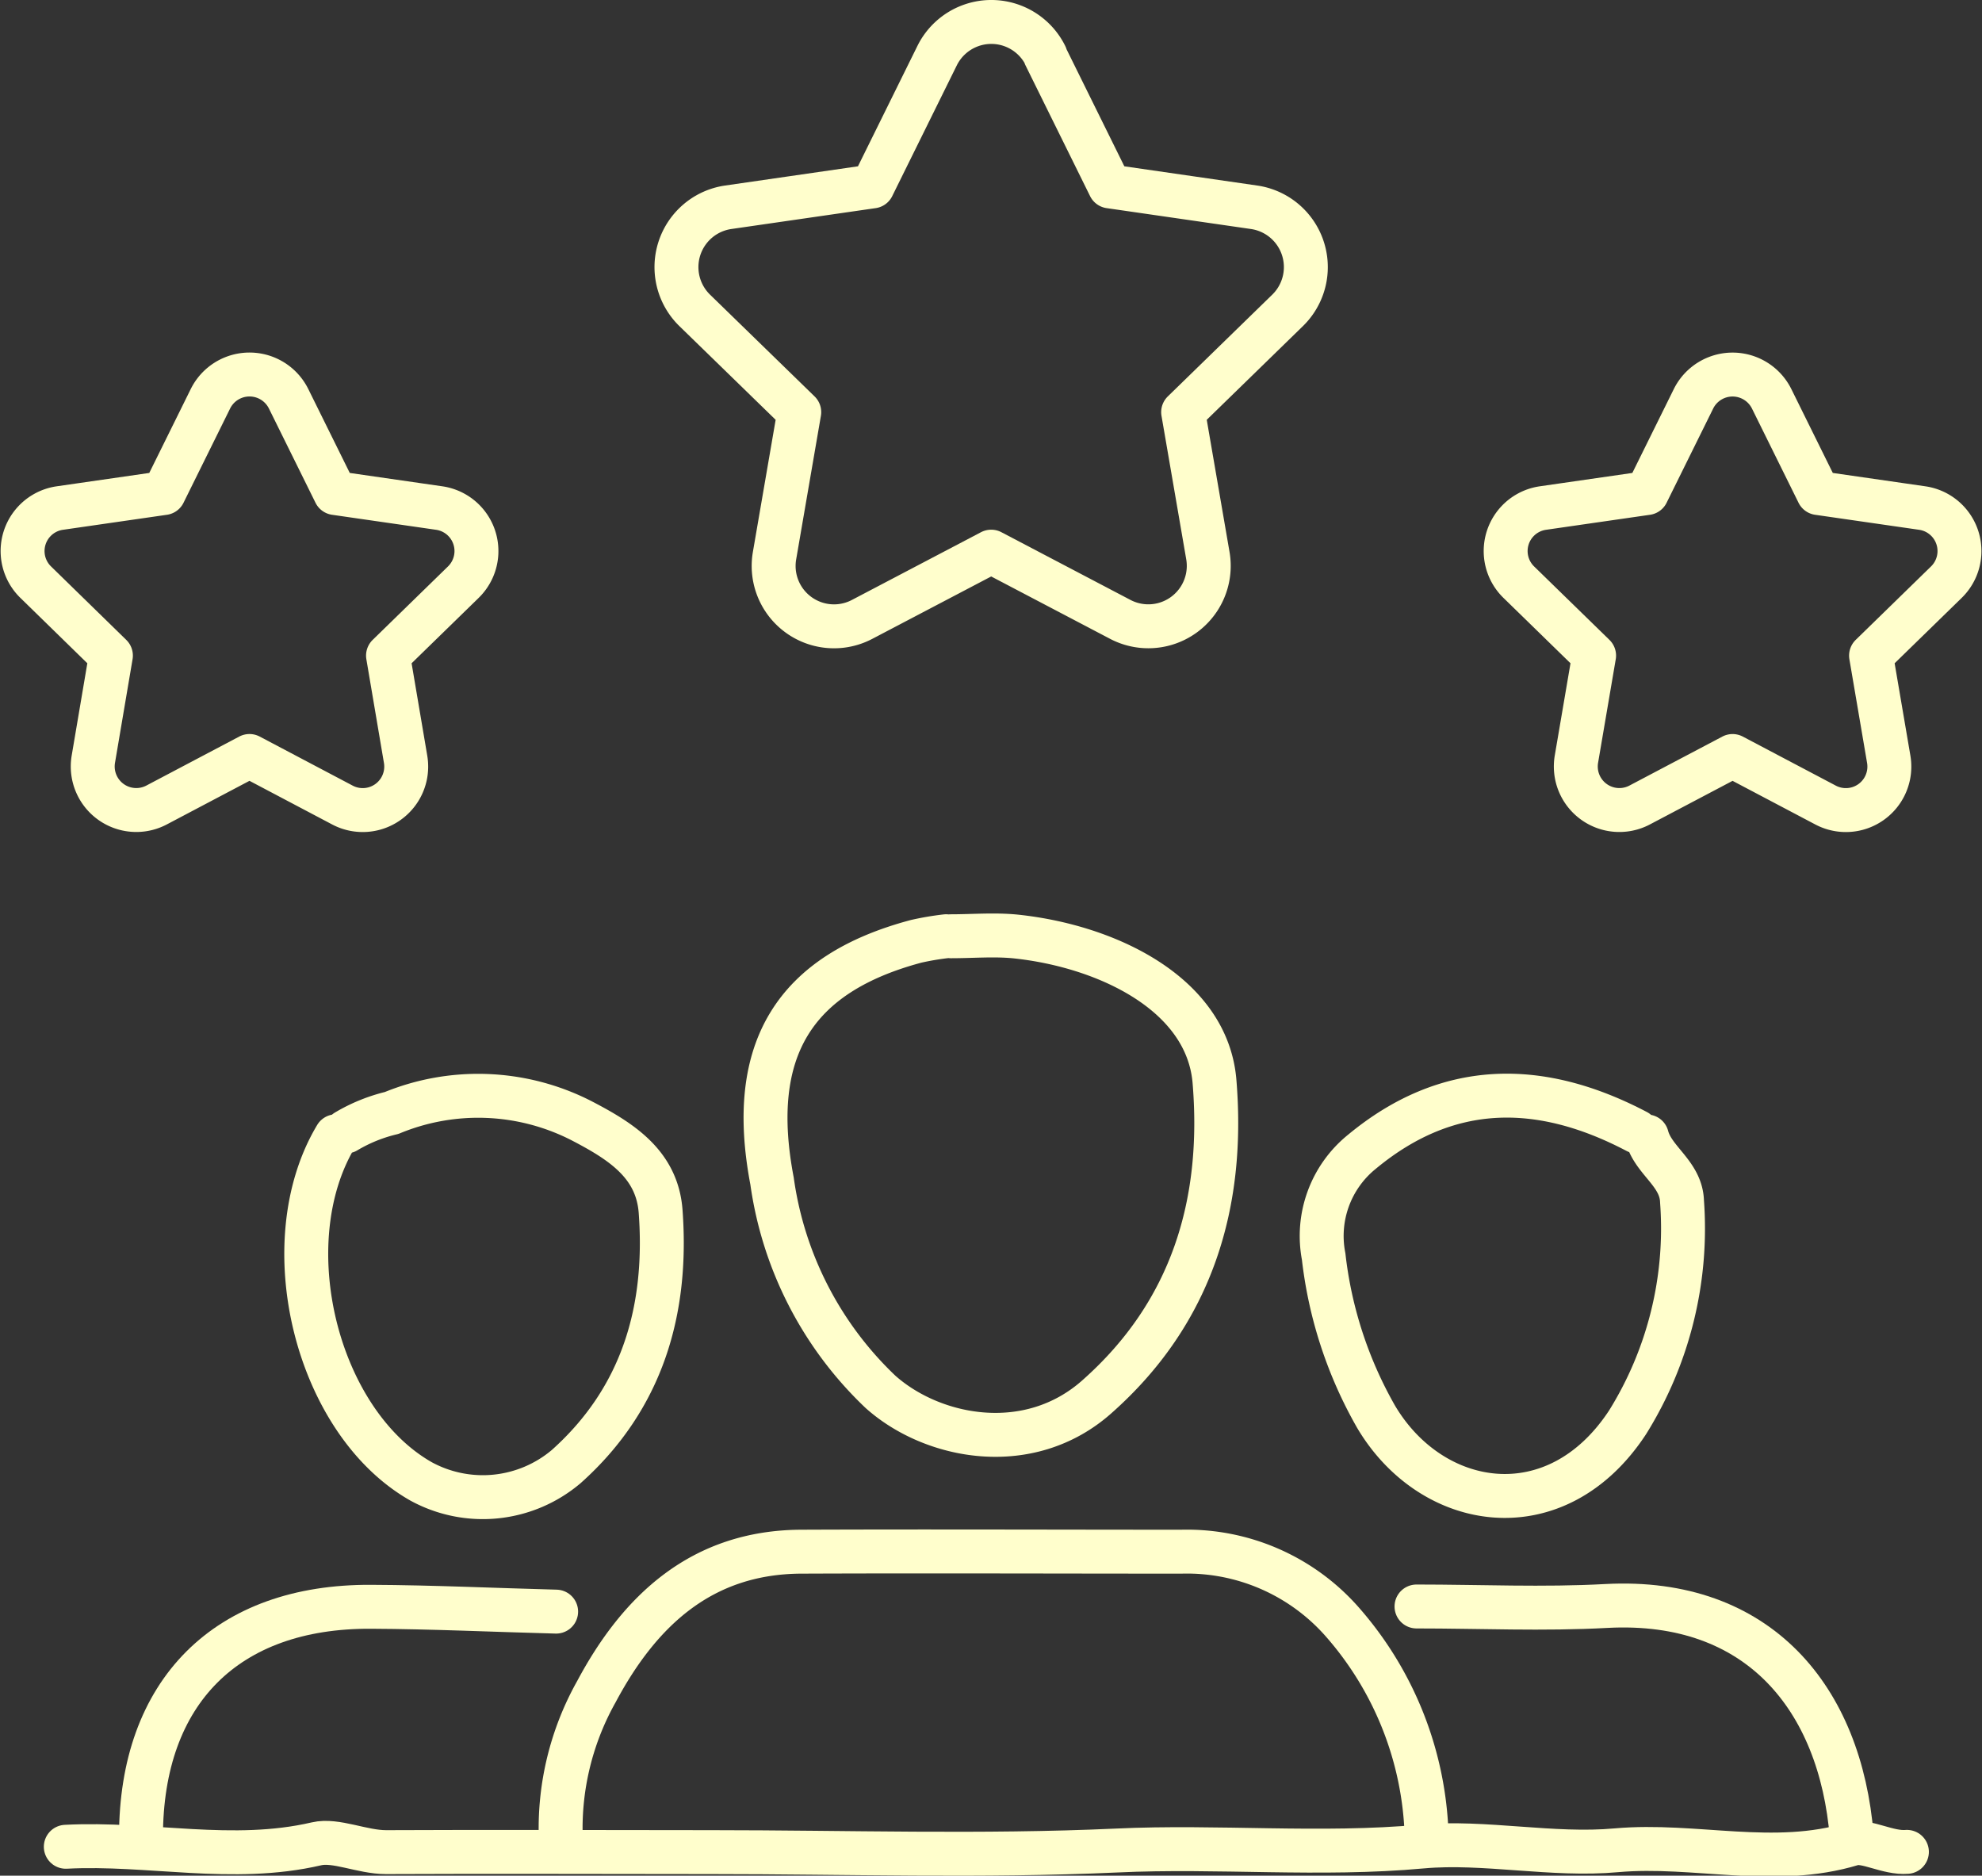
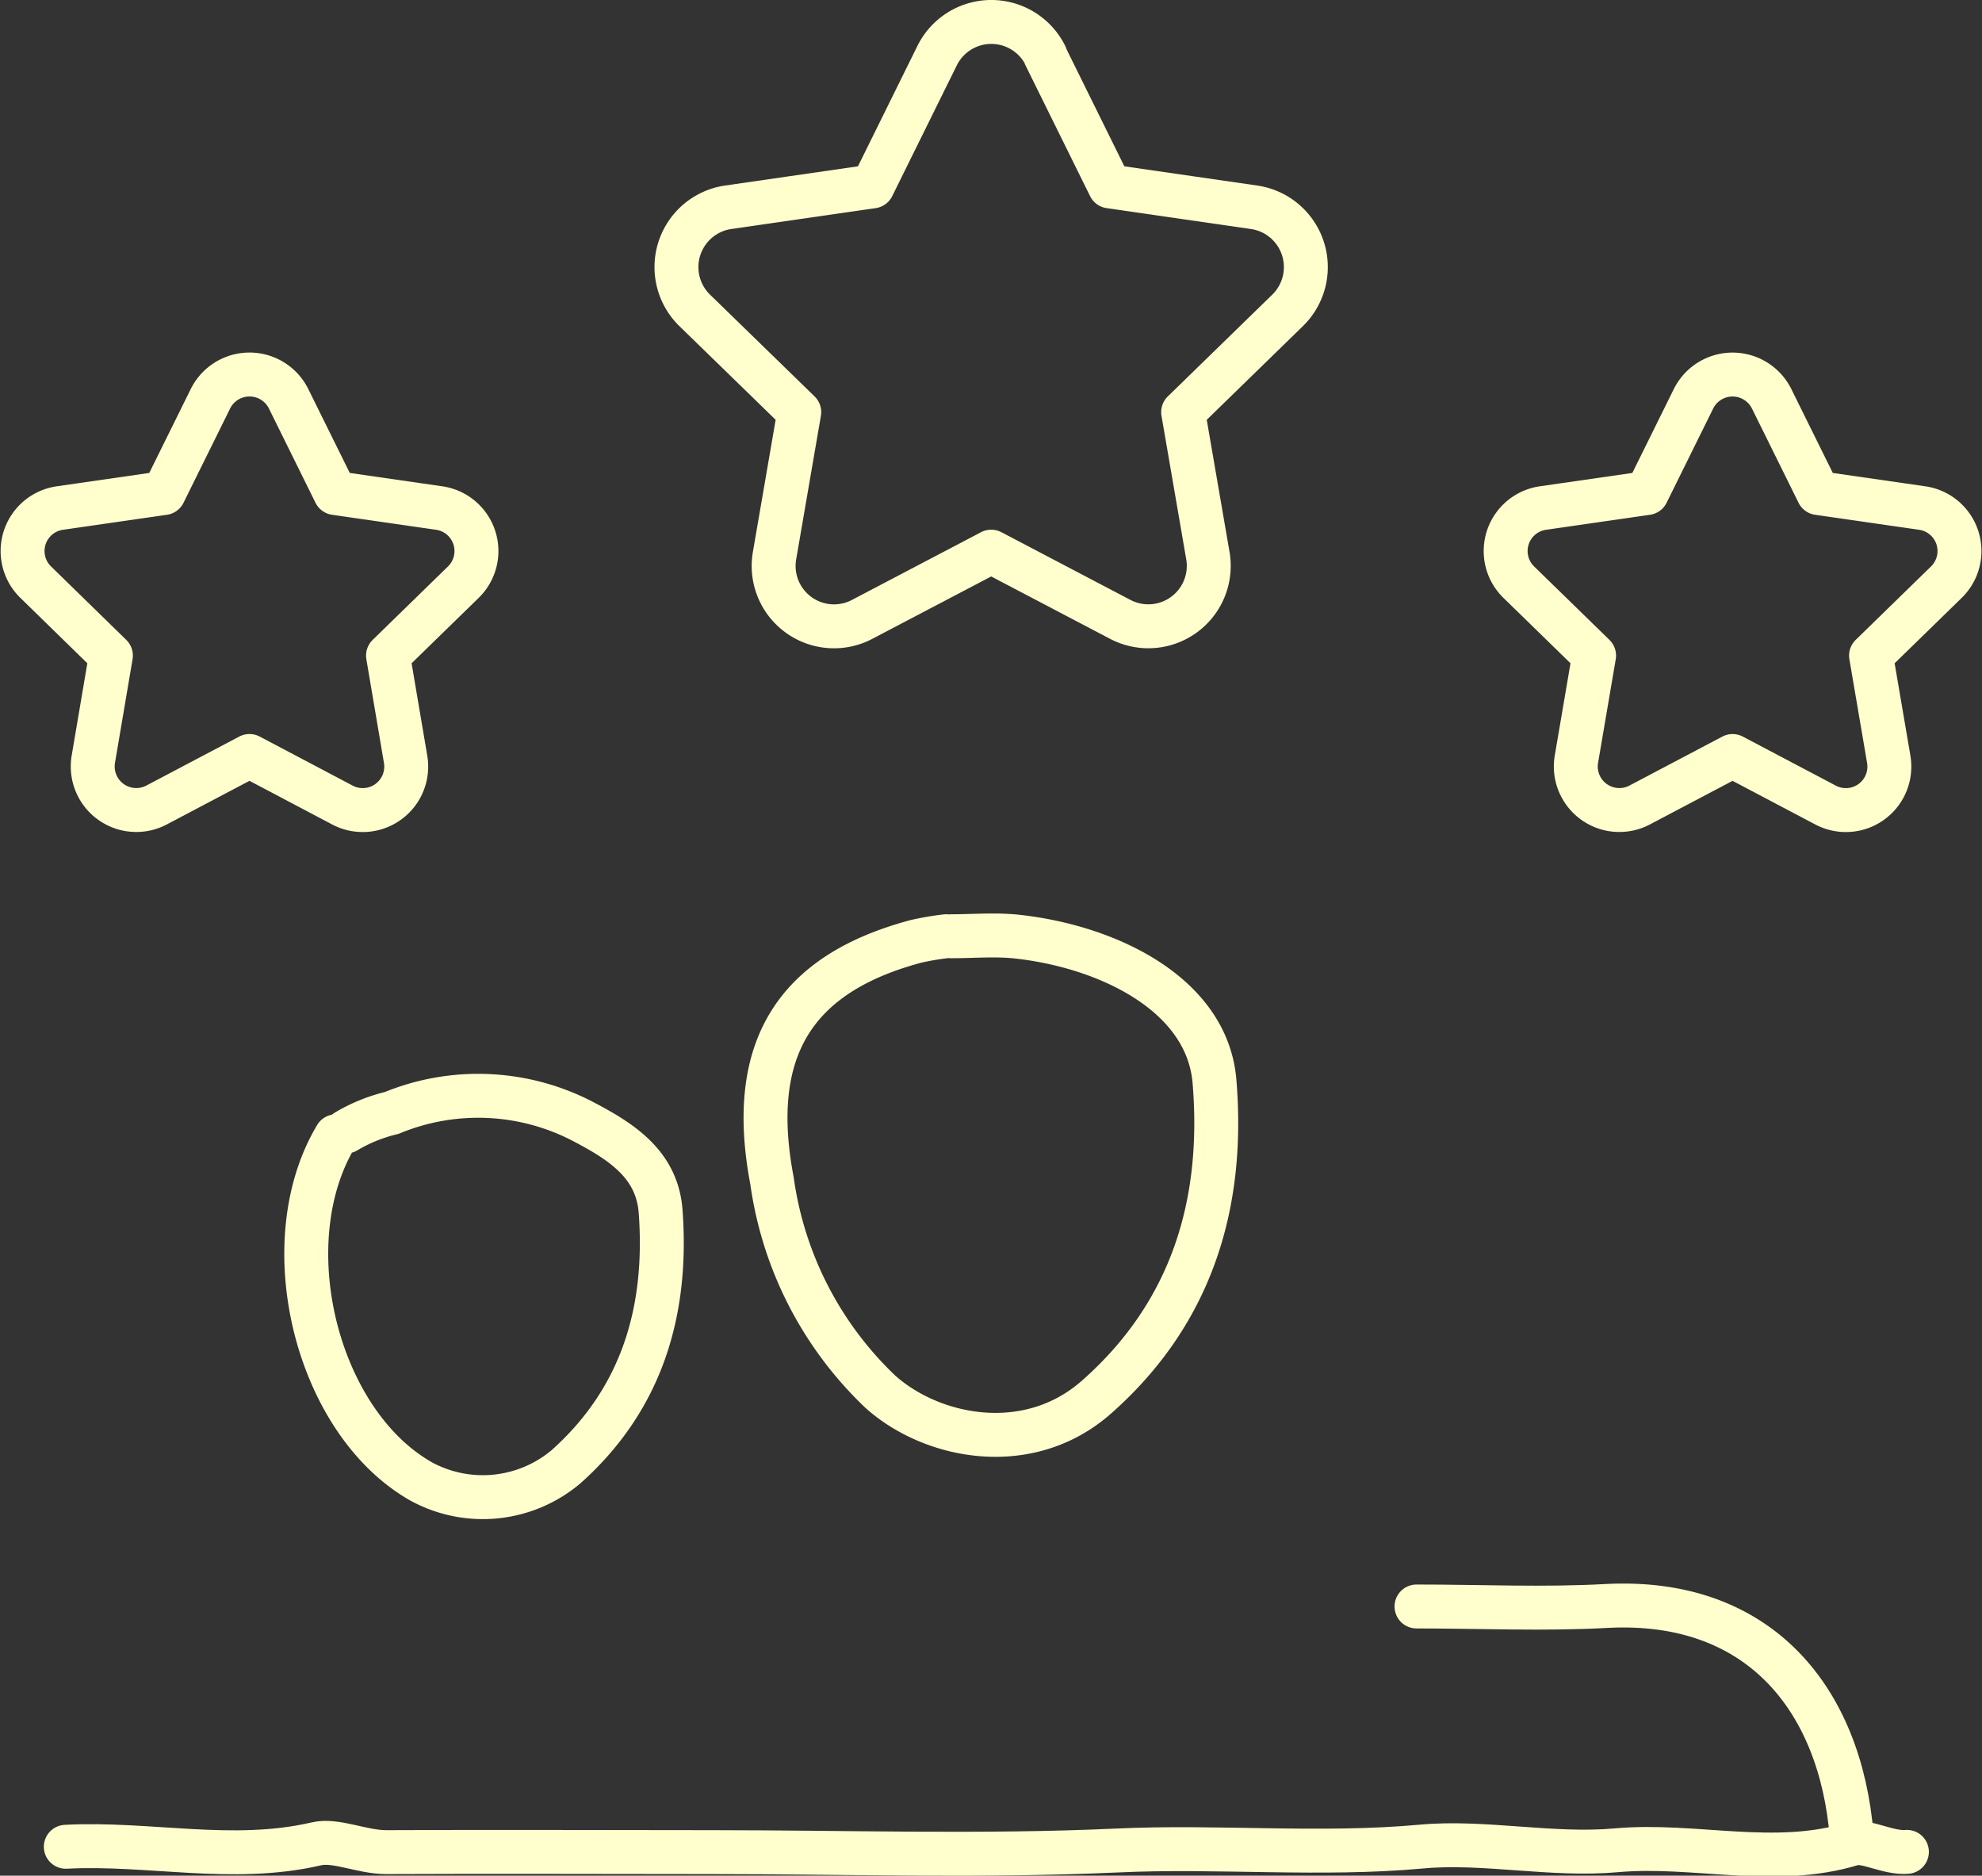
<svg xmlns="http://www.w3.org/2000/svg" width="90.248" height="85.397" viewBox="0 0 90.248 85.397">
  <rect x="0" y="0" width="90.248" height="85.397" fill="#333333" stroke="none" />
  <g id="home-staff" transform="translate(-1.191 -1)">
-     <path id="Path_803" data-name="Path 803" d="M79.082,121.372a15.443,15.443,0,0,0-3.866-9.8,9.418,9.418,0,0,0-7.305-3.17c-5.769,0-11.537-.024-17.318,0-4.512.024-7.342,2.67-9.318,6.377a12.716,12.716,0,0,0-1.622,6.584" transform="translate(-12.93 -36.757)" fill="none" stroke="#fffecc" stroke-linecap="round" stroke-linejoin="round" stroke-width="2" />
    <path id="Path_804" data-name="Path 804" d="M62.131,65.58a12.762,12.762,0,0,0-1.366.232c-5.525,1.475-7.708,4.9-6.561,10.912a16.354,16.354,0,0,0,4.939,9.6c2.378,2.121,6.756,2.963,9.842.232,4.39-3.877,5.817-8.876,5.366-14.363-.329-3.975-4.866-6.157-9.037-6.6-.976-.1-1.976-.012-2.964-.012" transform="translate(-17.859 -21.955)" fill="none" stroke="#fffecc" stroke-linecap="round" stroke-linejoin="round" stroke-width="2" />
    <path id="Path_805" data-name="Path 805" d="M23.31,78.543c-2.915,4.865-.9,13.009,3.878,15.716a5.873,5.873,0,0,0,6.61-.683c3.476-3.109,4.622-7.133,4.293-11.607-.159-2.158-1.793-3.194-3.6-4.133a10.326,10.326,0,0,0-8.647-.354,7.417,7.417,0,0,0-2.073.841" transform="translate(-6.819 -25.811)" fill="none" stroke="#fffecc" stroke-linecap="round" stroke-linejoin="round" stroke-width="2" />
-     <path id="Path_806" data-name="Path 806" d="M106.953,78.317c-4.366-2.292-8.586-2.329-12.513.927A4.926,4.926,0,0,0,92.7,84.011a19.026,19.026,0,0,0,2.39,7.3c2.549,4.292,8.208,5.194,11.452.244a16.689,16.689,0,0,0,2.476-10.047c-.037-1.28-1.305-1.853-1.6-2.963" transform="translate(-31.238 -25.804)" fill="none" stroke="#fffecc" stroke-linecap="round" stroke-linejoin="round" stroke-width="2" />
    <path id="Path_807" data-name="Path 807" d="M5.227,128.841c3.793-.2,7.586.756,11.415-.134.878-.207,2.073.378,3.171.378,4.939-.024,9.866,0,14.806,0,6.147,0,12.305.207,18.452-.073,4.634-.219,9.257.244,13.915-.183,2.83-.256,5.927.439,8.854.171,3.573-.317,7.171.793,10.744-.293.61-.183,1.61.439,2.476.366" transform="translate(-1.04 -43.761)" fill="none" stroke="#fffecc" stroke-linecap="round" stroke-linejoin="round" stroke-width="2" />
-     <path id="Path_808" data-name="Path 808" d="M29.362,112.462c-2.805-.073-5.622-.207-8.427-.22-6.586-.037-10.476,3.877-10.476,10.461" transform="translate(-2.848 -38.088)" fill="none" stroke="#fffecc" stroke-linecap="round" stroke-linejoin="round" stroke-width="2" />
    <path id="Path_809" data-name="Path 809" d="M119.014,122.674c-.512-6.3-4.244-10.863-11.159-10.5-2.878.158-5.769.024-8.659.024" transform="translate(-33.506 -38.058)" fill="none" stroke="#fffecc" stroke-linecap="round" stroke-linejoin="round" stroke-width="2" />
    <path id="Path_810" data-name="Path 810" d="M14.332,27.626l2.122,4.292,4.732.683a1.978,1.978,0,0,1,1.1,3.377l-3.427,3.341.8,4.718a1.98,1.98,0,0,1-2.878,2.085L12.551,43.89,8.319,46.122a1.983,1.983,0,0,1-2.878-2.085l.8-4.718L2.819,35.978a1.978,1.978,0,0,1,1.1-3.377l4.732-.683,2.122-4.292A1.986,1.986,0,0,1,14.332,27.626Z" transform="translate(0 -8.471)" fill="none" stroke="#fffecc" stroke-linecap="round" stroke-linejoin="round" stroke-width="2" />
    <path id="Path_811" data-name="Path 811" d="M117.506,27.626l2.122,4.292,4.732.683a1.978,1.978,0,0,1,1.1,3.377l-3.427,3.341.805,4.718a1.98,1.98,0,0,1-2.879,2.085l-4.231-2.231-4.232,2.231a1.983,1.983,0,0,1-2.879-2.085l.805-4.718-3.427-3.341a1.978,1.978,0,0,1,1.1-3.377l4.732-.683,2.122-4.292A1.986,1.986,0,0,1,117.506,27.626Z" transform="translate(-35.646 -8.471)" fill="none" stroke="#fffecc" stroke-linecap="round" stroke-linejoin="round" stroke-width="2" />
    <path id="Path_812" data-name="Path 812" d="M64.5,3.536l2.939,5.95,6.573.951a2.752,2.752,0,0,1,1.524,4.694l-4.756,4.633L71.907,26.3a2.751,2.751,0,0,1-3.988,2.9L62.04,26.116,56.162,29.2a2.749,2.749,0,0,1-3.988-2.9L53.3,19.764,48.54,15.131a2.752,2.752,0,0,1,1.524-4.694l6.573-.951,2.939-5.95a2.753,2.753,0,0,1,4.939,0Z" transform="translate(-15.716)" fill="none" stroke="#fffecc" stroke-linecap="round" stroke-linejoin="round" stroke-width="2" />
  </g>
</svg>